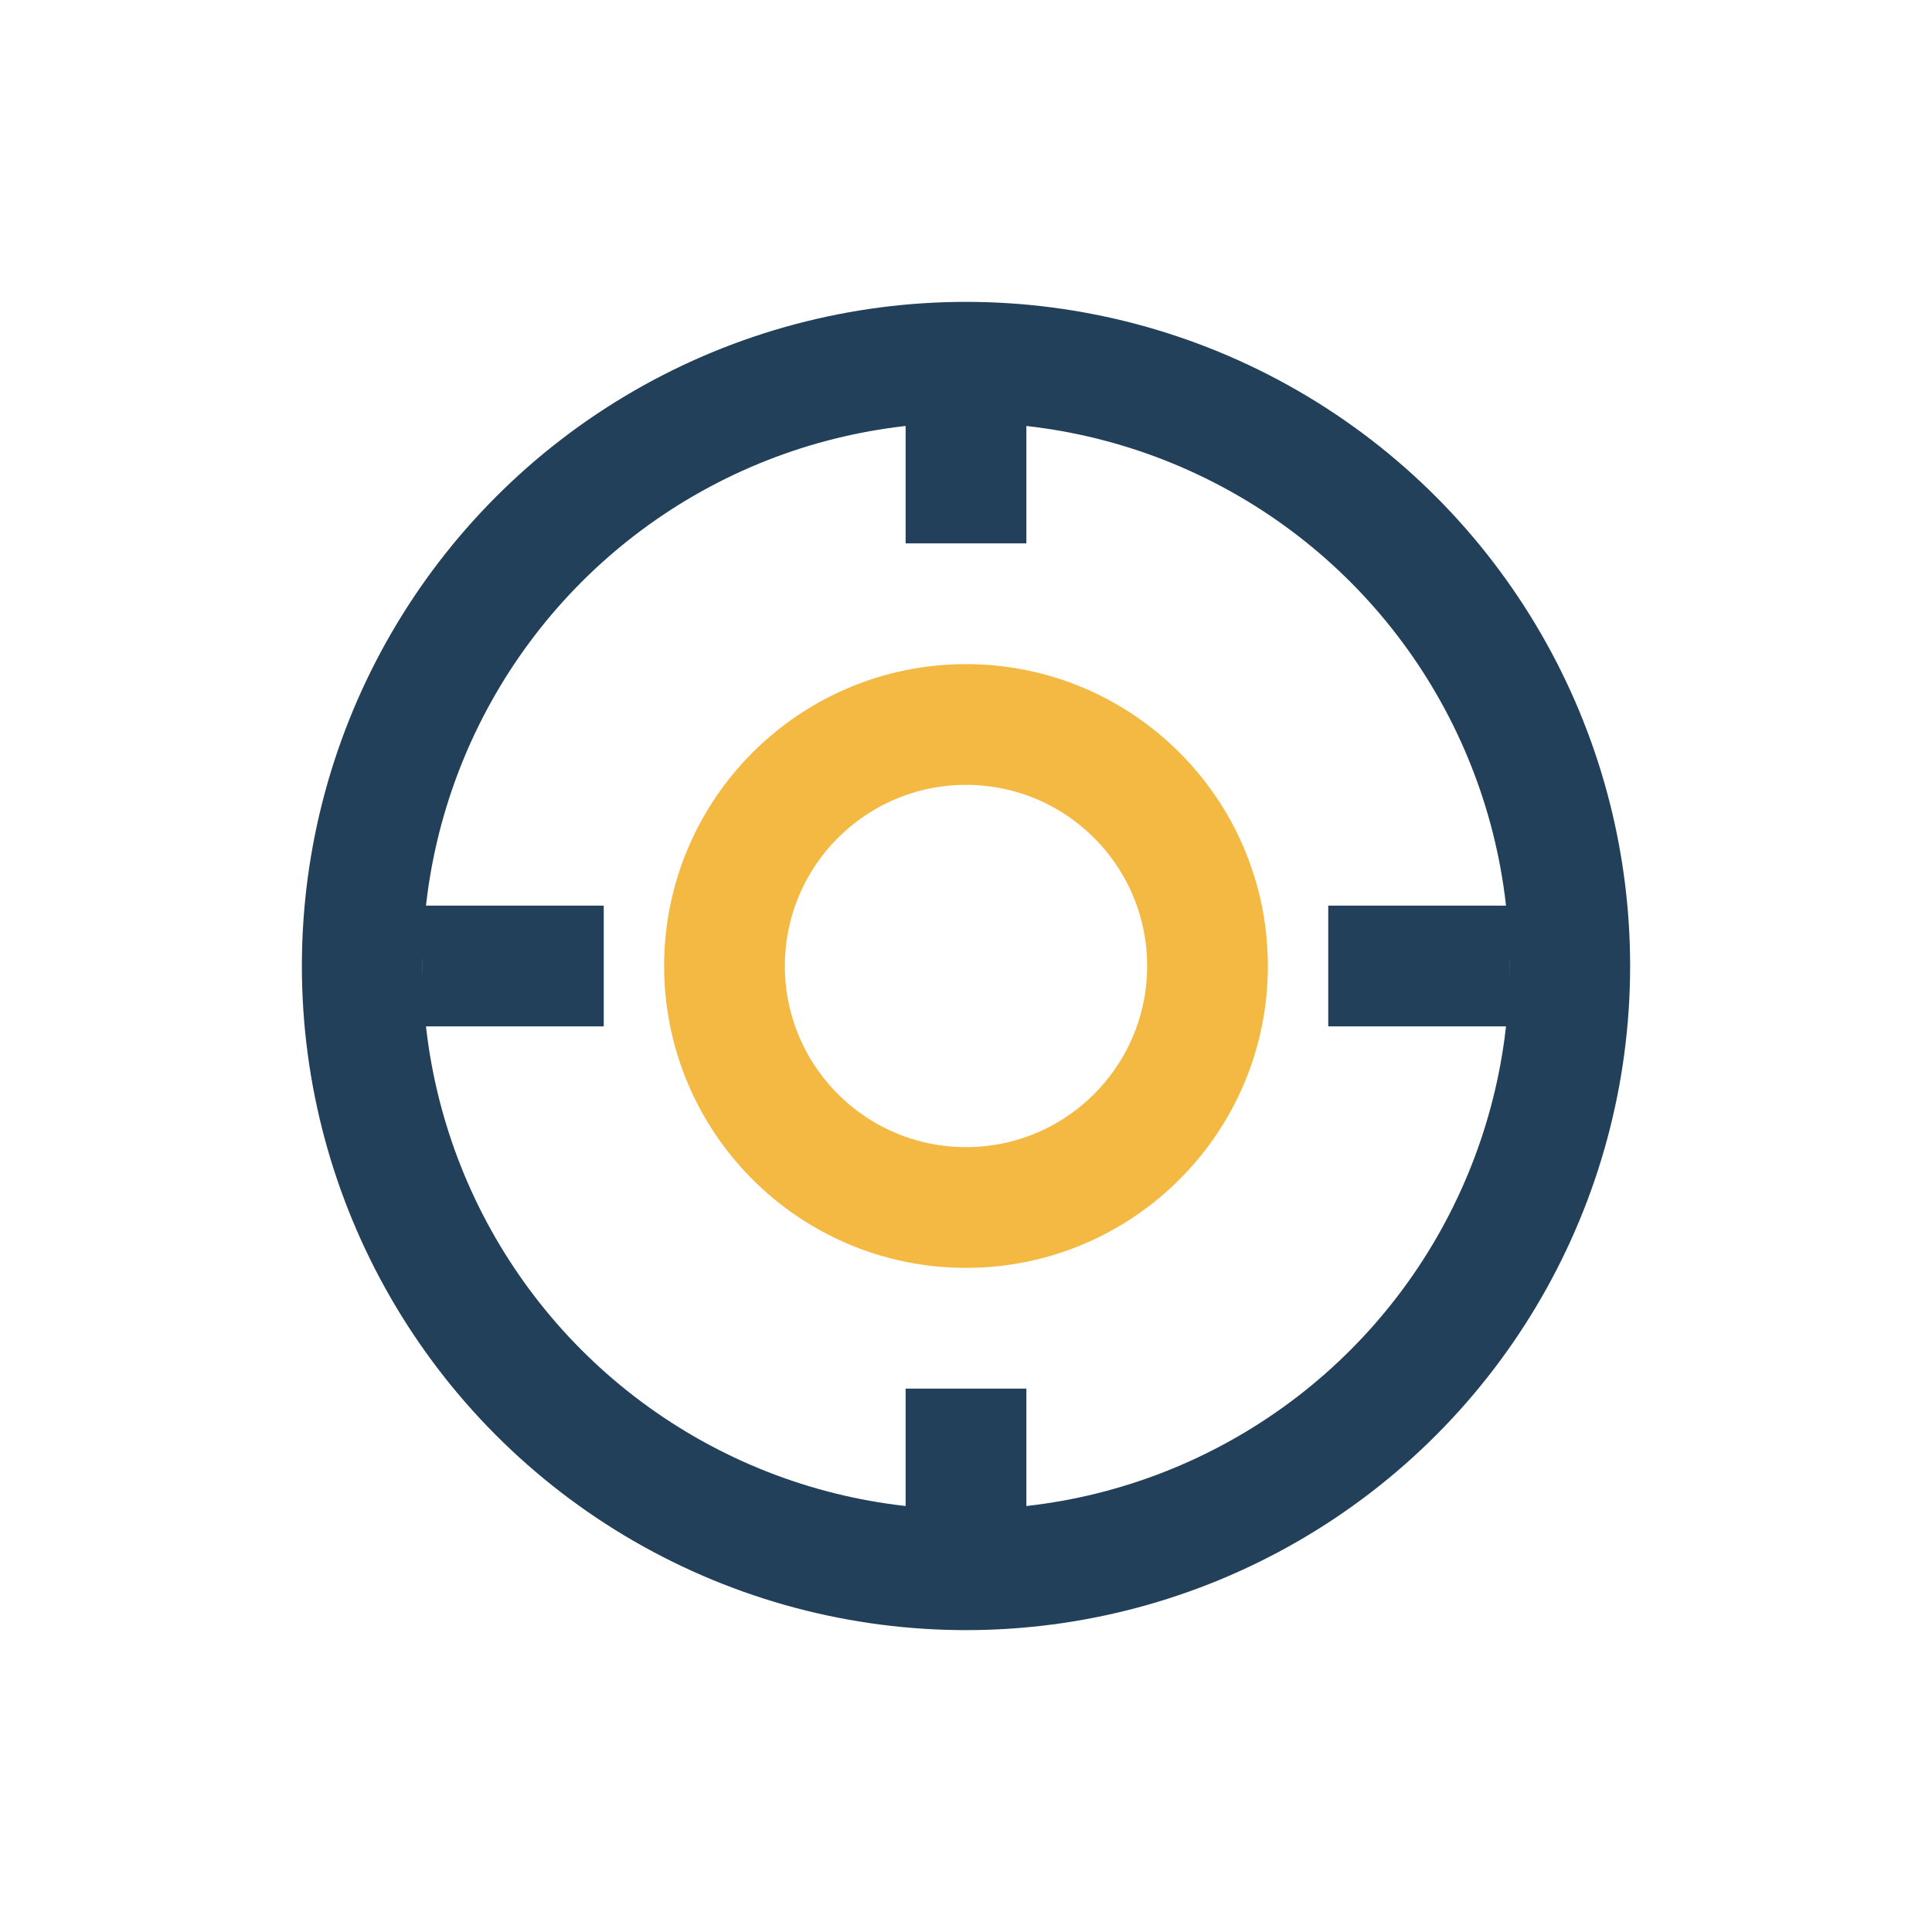
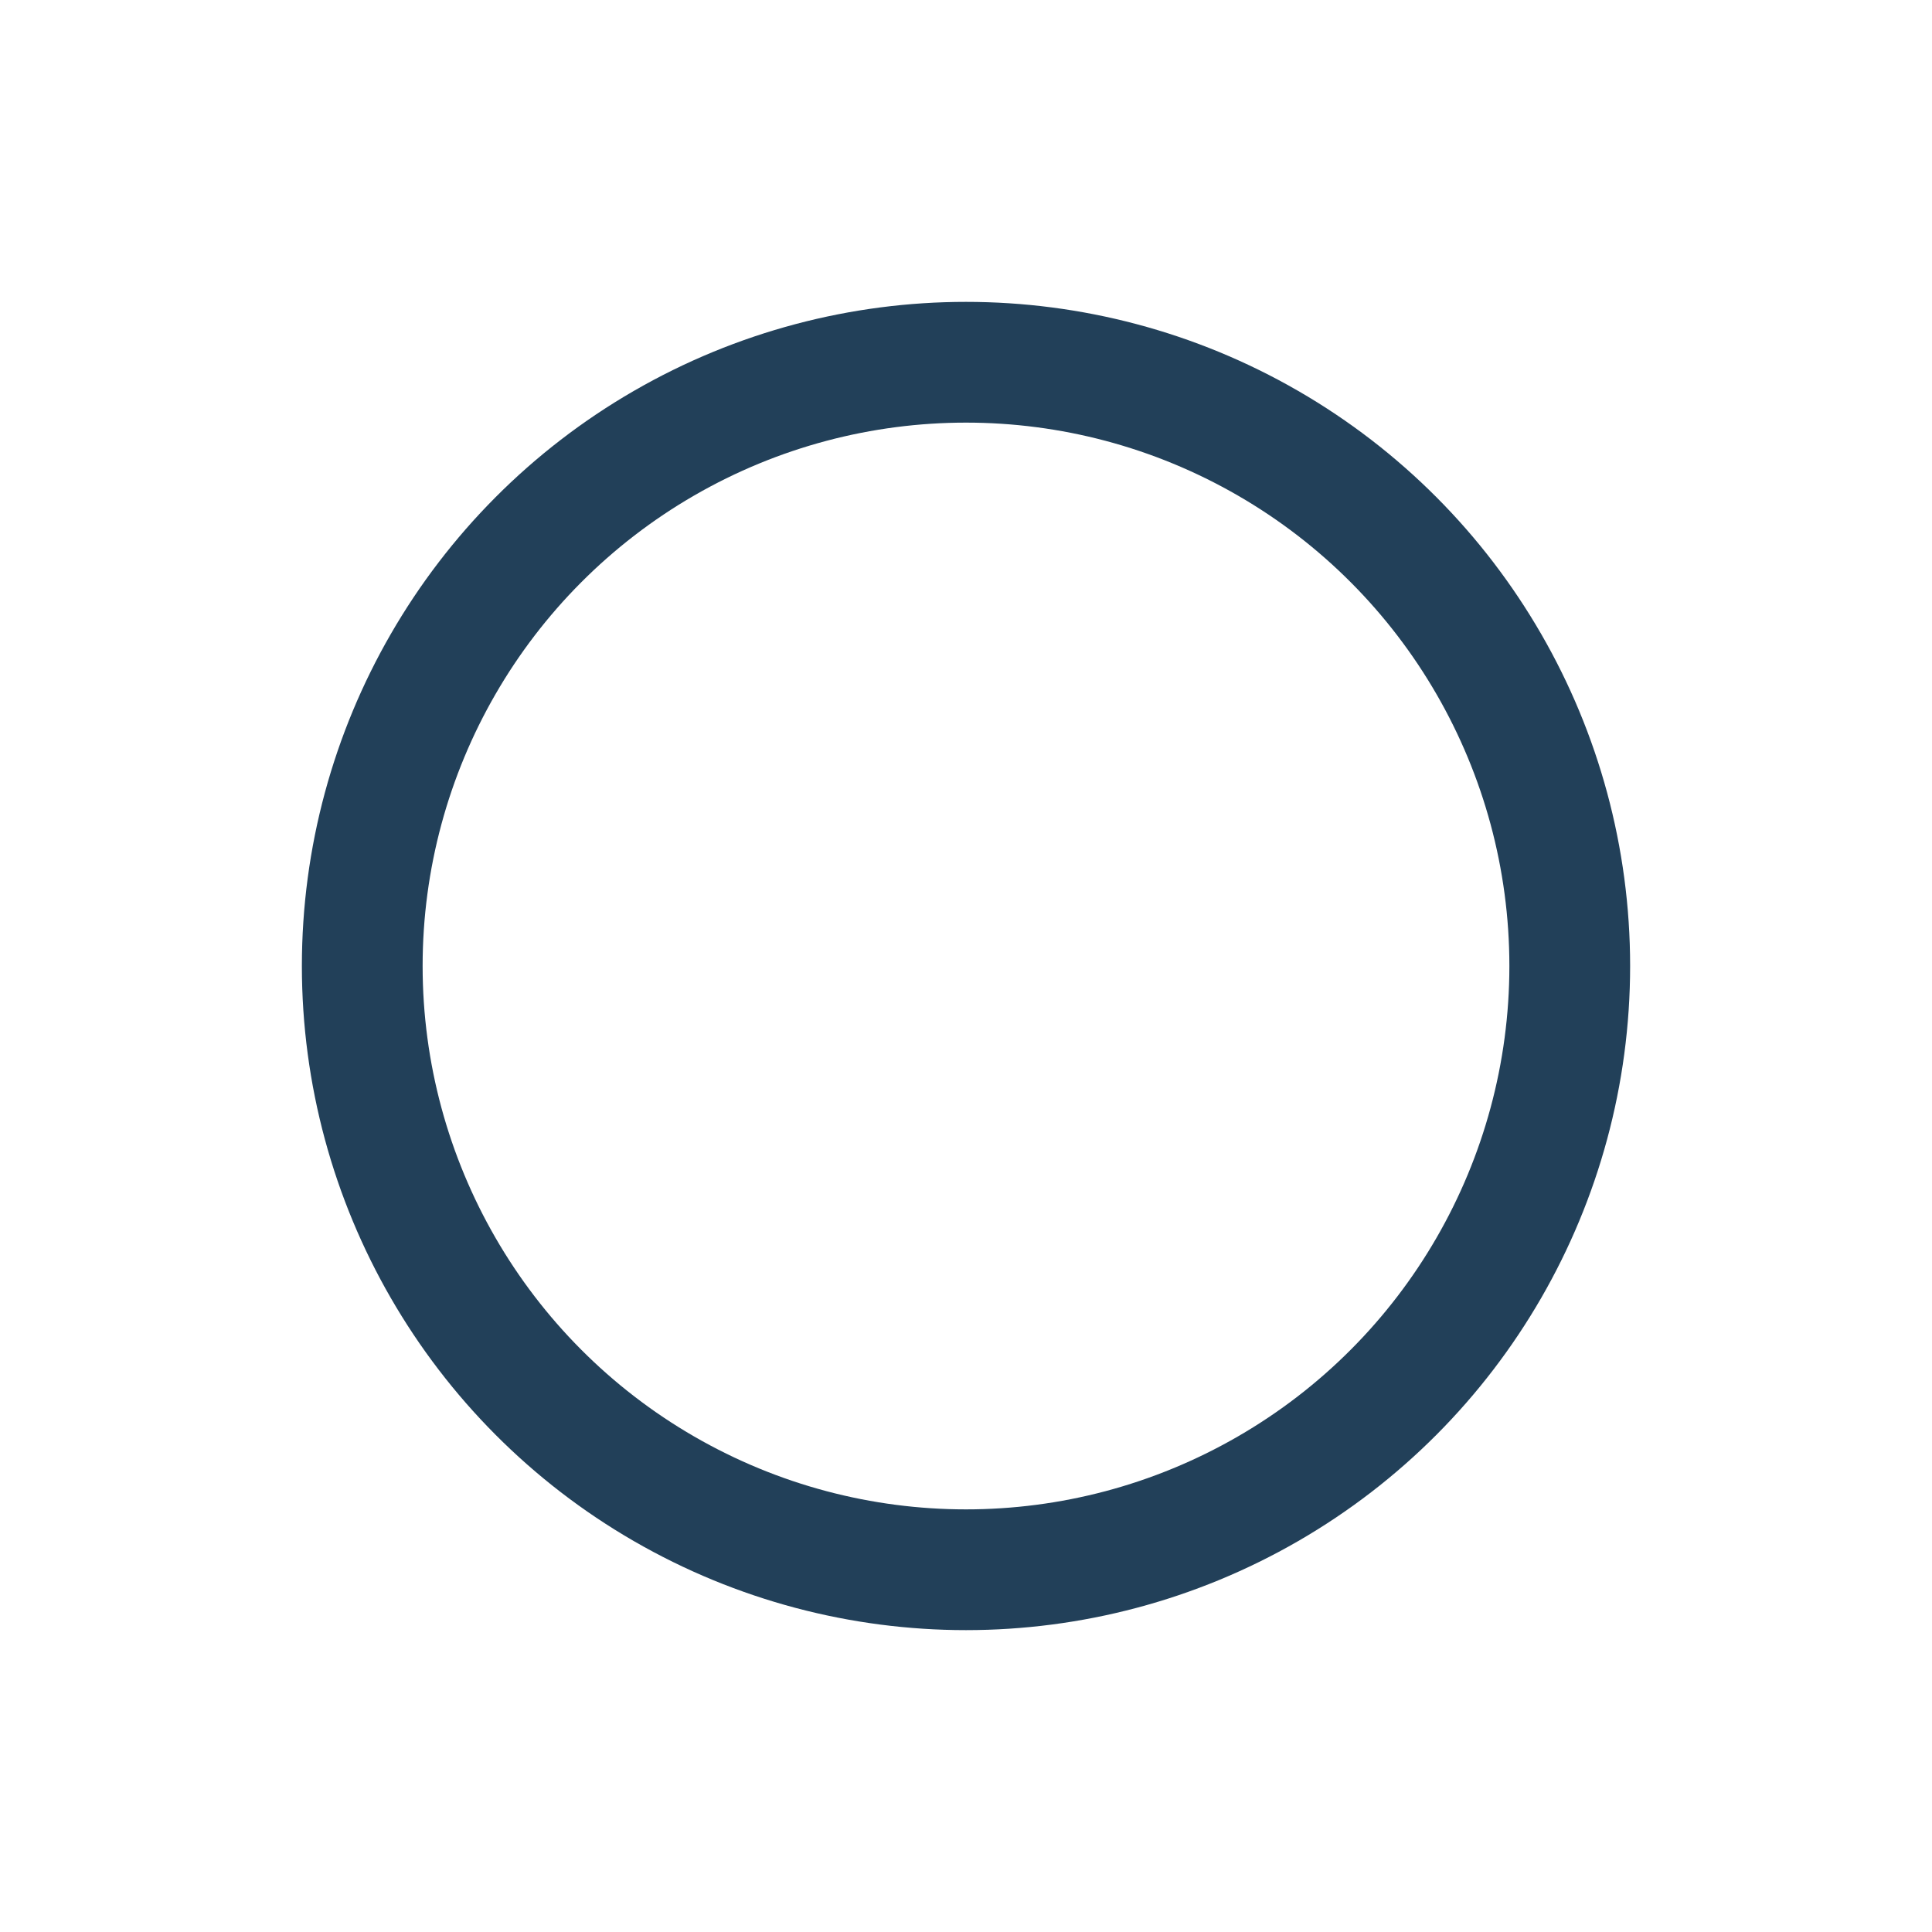
<svg xmlns="http://www.w3.org/2000/svg" width="32" height="32" viewBox="0 0 32 32">
  <circle cx="16" cy="16" r="10" fill="none" stroke="#224059" stroke-width="2" />
-   <circle cx="16" cy="16" r="4" fill="none" stroke="#F4B942" stroke-width="2" />
-   <path d="M16 6v3M16 23v3M25 16h-3M10 16H7" stroke="#224059" stroke-width="2" />
</svg>